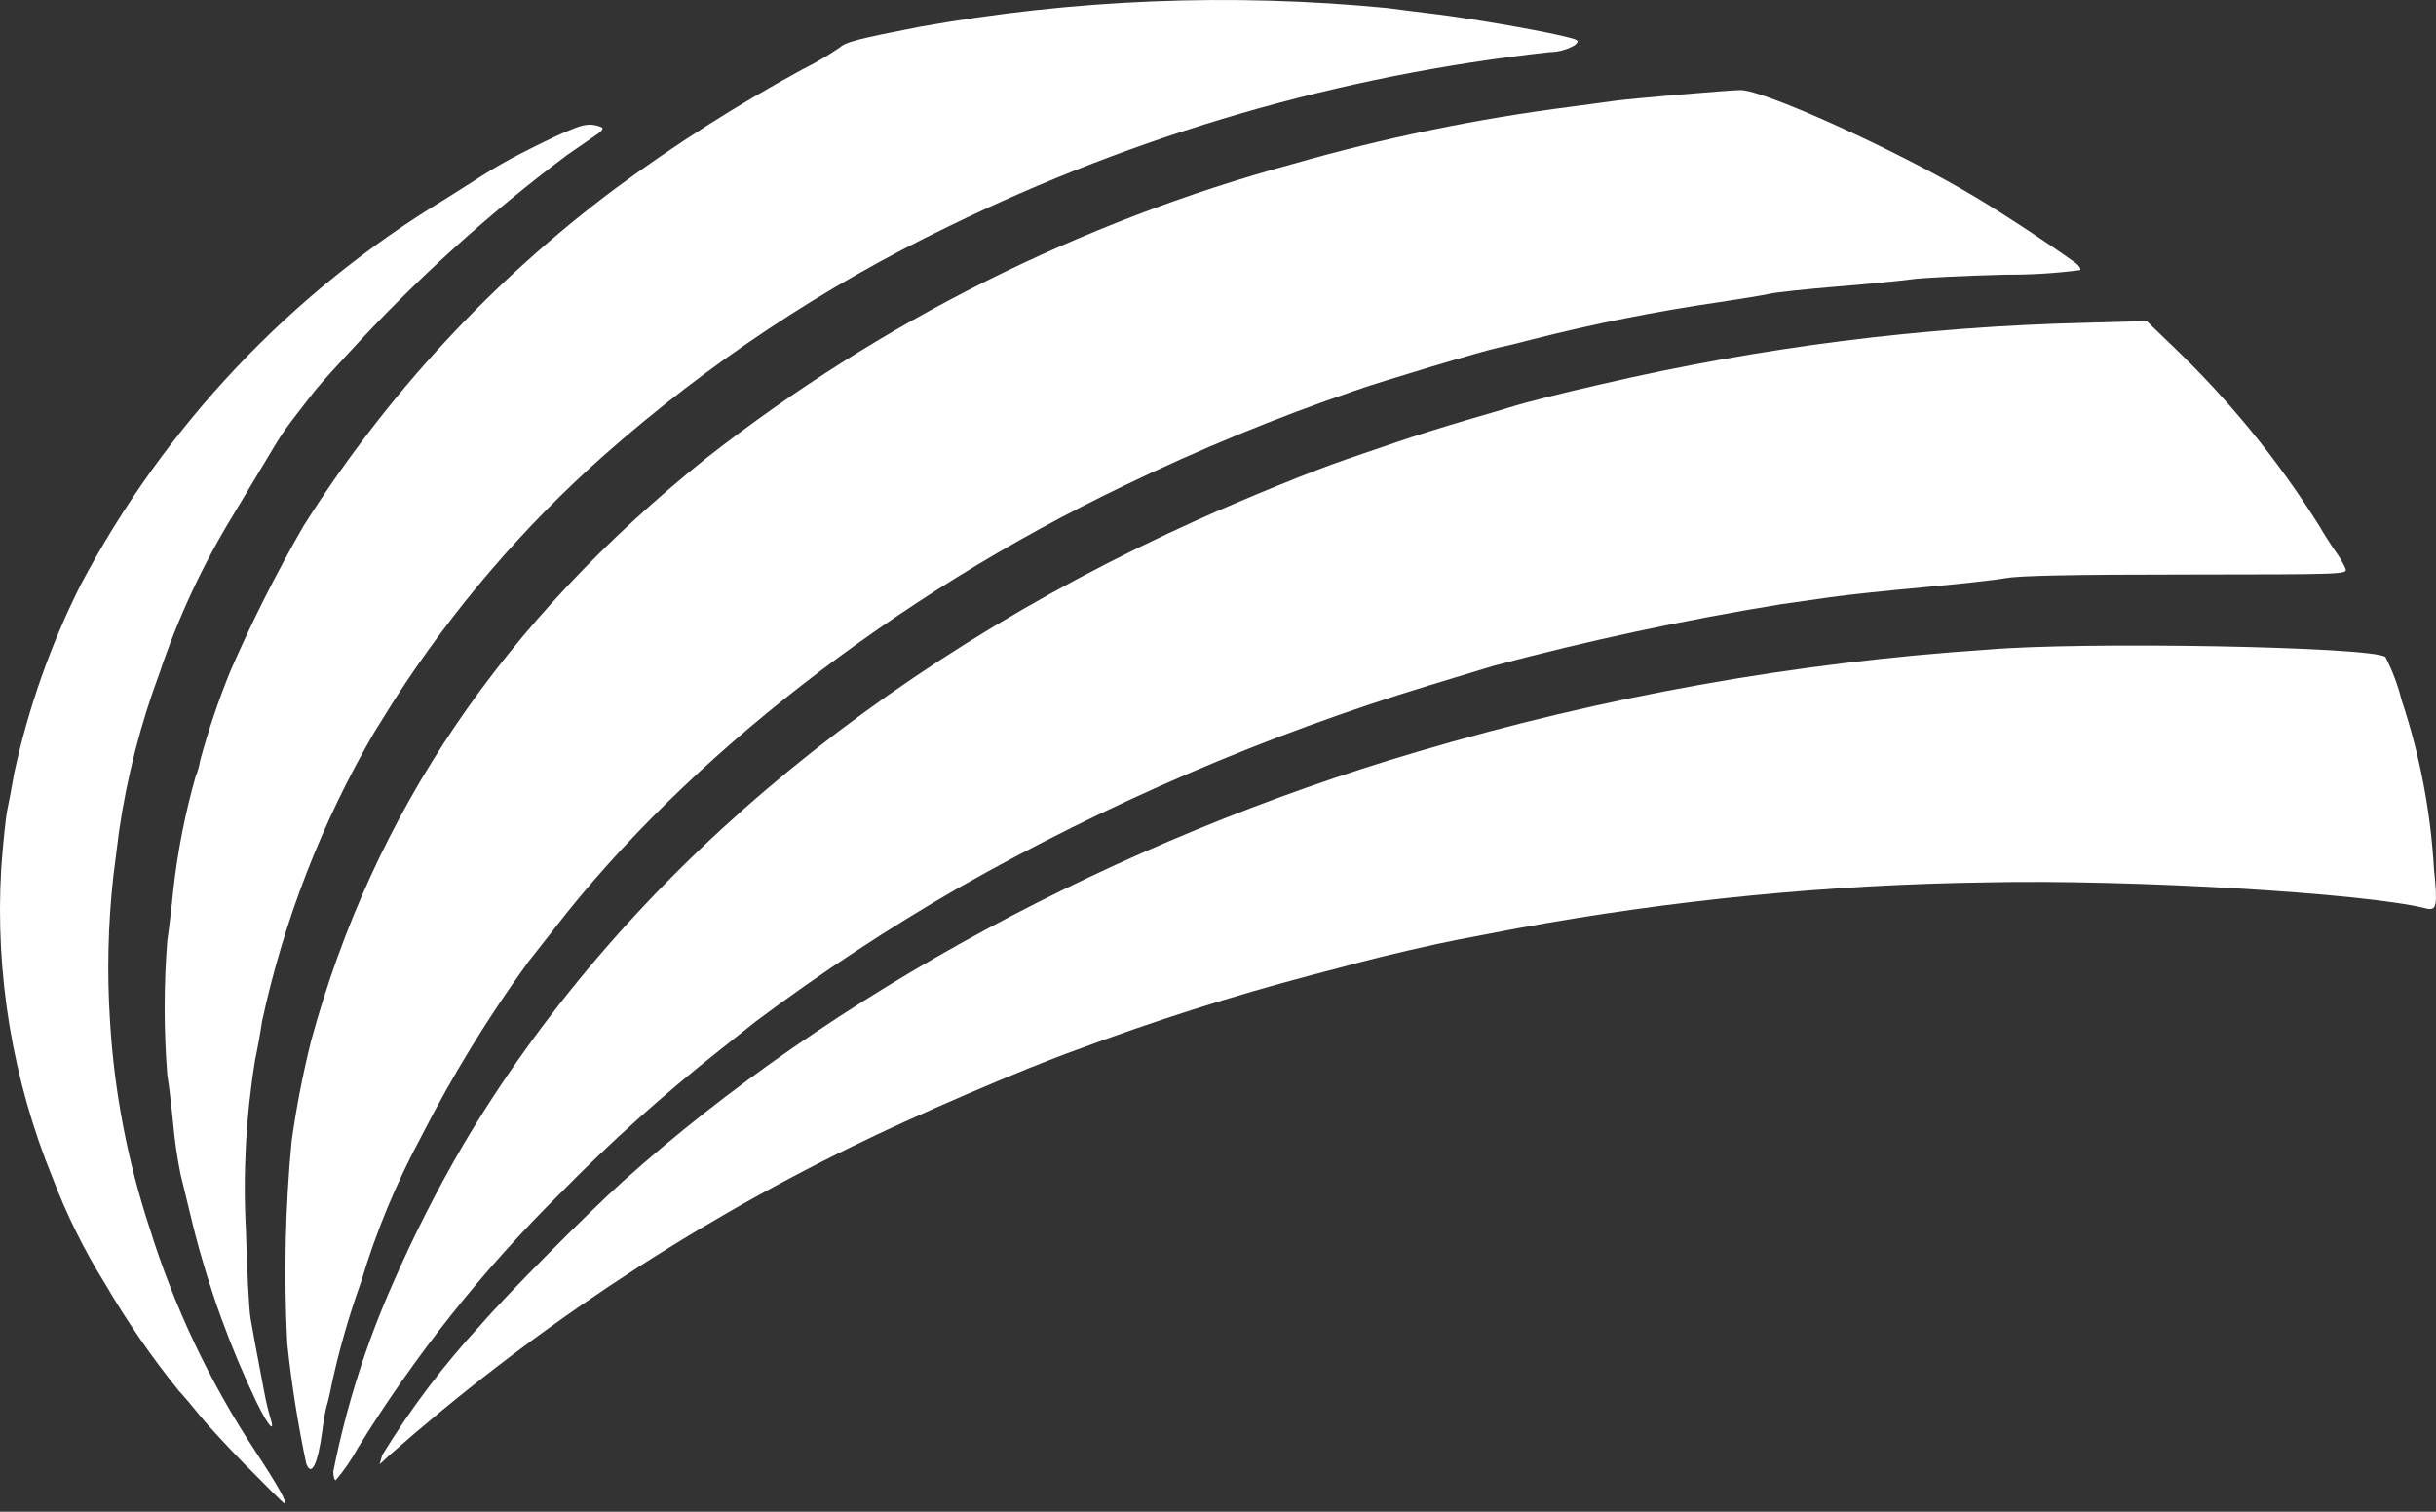
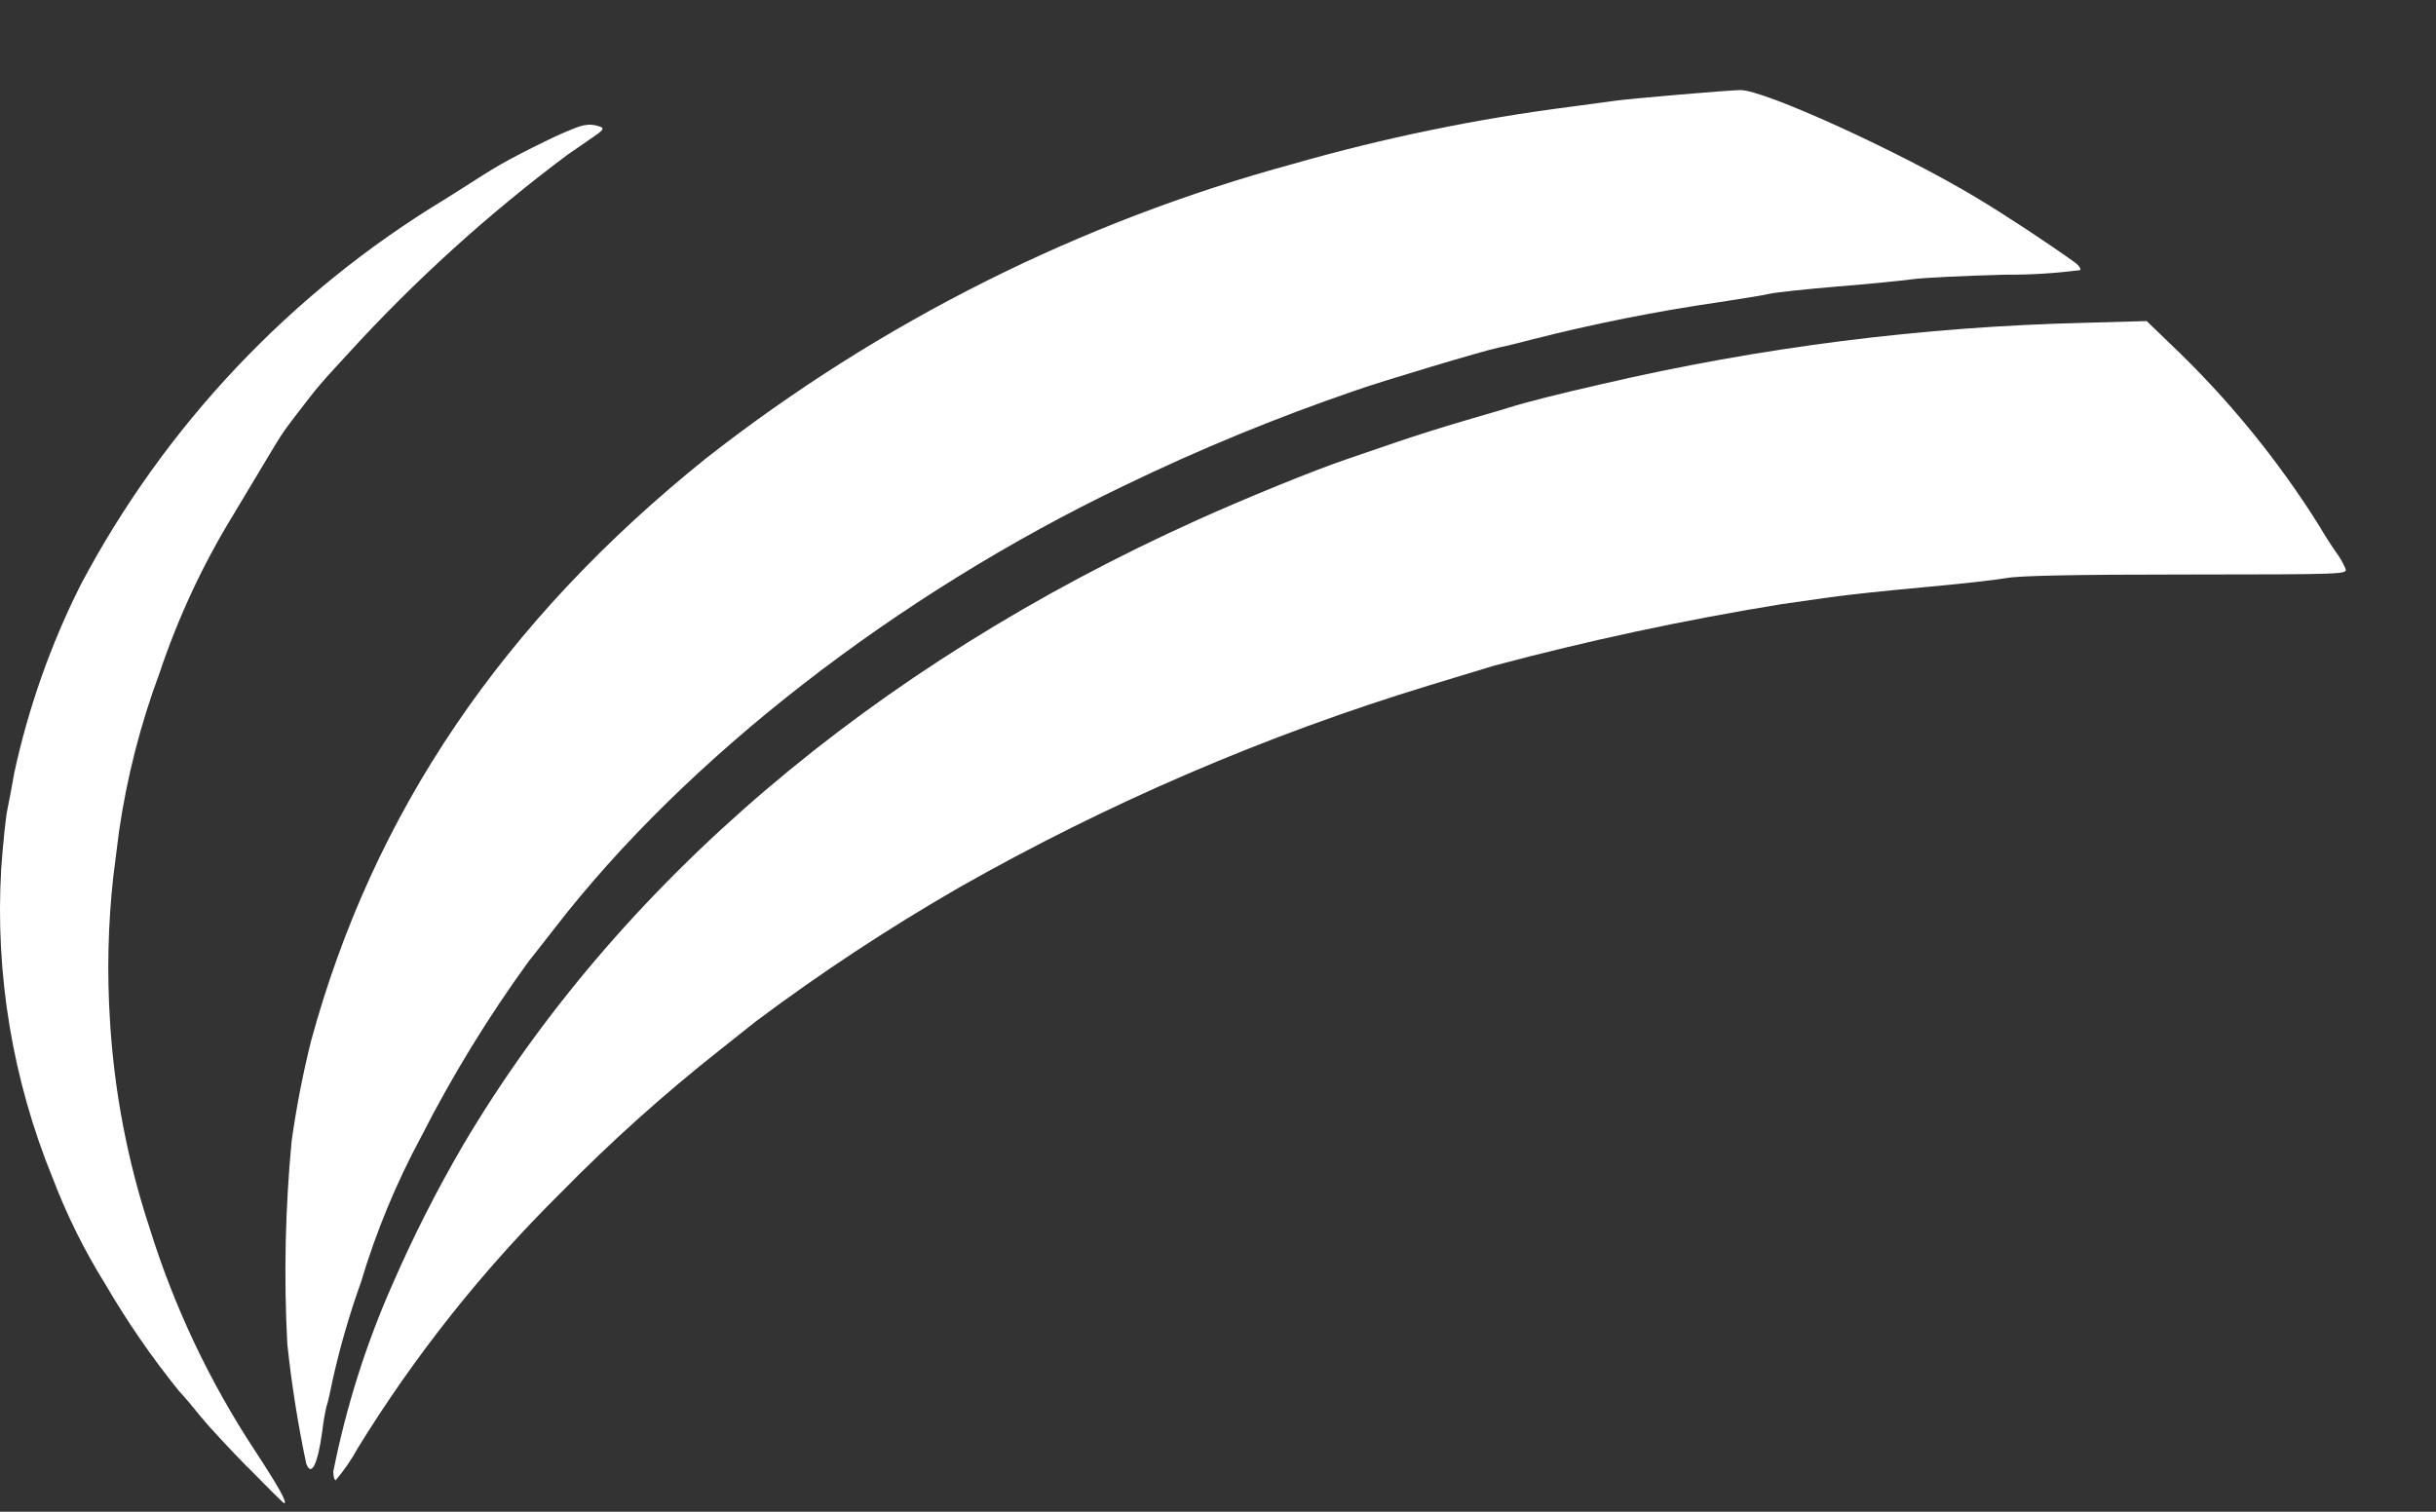
<svg xmlns="http://www.w3.org/2000/svg" width="174" height="108" viewBox="0 0 174 108" fill="none">
  <rect x="0" y="0" width="174" height="108" fill="#333333" stroke="none" />
-   <path d="M18.346 100.219C16.43 96.216 14.917 92.033 13.83 87.733L12.889 83.859C12.652 82.68 12.479 81.49 12.37 80.292C12.248 79.002 12.059 77.436 11.952 76.813C11.698 73.603 11.698 70.378 11.952 67.168C12.061 66.479 12.253 64.865 12.379 63.577C12.686 60.84 13.218 58.132 13.97 55.482C14.125 55.104 14.238 54.709 14.305 54.306C14.896 52.13 15.619 49.992 16.471 47.904C18.012 44.373 19.749 40.93 21.672 37.59C27.562 28.246 35.127 20.059 43.988 13.44C48.22 10.315 52.665 7.486 57.289 4.973C58.219 4.509 59.117 3.983 59.976 3.399C60.417 3.001 61.256 2.784 65.682 1.918C76.714 -0.059 87.966 -0.51 99.122 0.576C99.862 0.677 101.342 0.865 102.407 0.991C104.722 1.265 109.525 2.09 111.474 2.541C112.814 2.856 112.857 2.886 112.484 3.23C111.937 3.549 111.316 3.72 110.682 3.726C95.749 5.368 81.217 9.583 67.734 16.184C58.833 20.476 50.568 25.967 43.169 32.503C37.394 37.621 32.352 43.504 28.182 49.988C27.988 50.306 27.331 51.366 26.723 52.332C22.993 58.745 20.293 65.699 18.721 72.943C18.603 73.778 18.375 75.01 18.225 75.699C17.567 79.733 17.347 83.827 17.568 87.908C17.642 90.728 17.787 93.54 17.893 94.157C18.066 95.149 18.238 96.141 18.916 99.668C19.011 100.175 19.186 100.884 19.3 101.248C19.689 102.472 19.179 101.925 18.353 100.23" fill="white" />
-   <path d="M27.3 103.957C29.33 100.634 31.684 97.518 34.329 94.656C36.12 92.567 41.976 86.66 44.513 84.384C59.382 71.048 79.758 60.032 101.287 53.692C114.514 49.772 128.138 47.331 141.908 46.414C148.722 45.816 169.385 46.193 170.384 46.931C170.888 47.909 171.276 48.942 171.541 50.01C172.841 53.914 173.619 57.972 173.854 62.078C174.129 64.76 174.058 65.094 173.266 64.894C168.952 63.804 152.173 62.812 141.908 63.039C130.648 63.194 119.421 64.294 108.346 66.326L104.152 67.128C102.528 67.438 98.775 68.305 97.093 68.758C96.474 68.93 94.954 69.326 93.716 69.65C88.036 71.149 82.436 72.931 76.936 74.989C73.203 76.314 65.093 79.812 60.872 81.906C48.894 87.759 37.762 95.191 27.774 104.002L27.114 104.613L27.3 103.957Z" fill="white" />
  <path d="M21.882 104.603C21.282 101.763 20.827 98.894 20.521 96.008C20.269 91.176 20.373 86.332 20.832 81.515C21.168 79.114 21.63 76.732 22.216 74.379C26.664 58.047 35.925 44.388 50.464 32.716C62.887 22.992 77.141 15.848 92.383 11.704C98.886 9.842 105.522 8.477 112.233 7.62C113.527 7.448 114.955 7.257 115.406 7.193C116.559 7.033 123.444 6.447 124.308 6.435C125.989 6.411 135.72 10.844 141.157 14.113C143.246 15.367 146.13 17.263 148.226 18.764C148.488 18.951 148.649 19.191 148.583 19.297C146.795 19.529 144.993 19.638 143.189 19.625C140.288 19.701 137.31 19.845 136.586 19.95C135.862 20.055 133.46 20.286 131.266 20.467C129.072 20.648 126.893 20.879 126.425 20.984C125.956 21.089 124.35 21.356 122.844 21.58C118.321 22.236 113.835 23.13 109.406 24.258C108.585 24.478 107.527 24.737 107.053 24.831C106.004 25.041 98.436 27.31 96.762 27.916C91.145 29.841 85.65 32.103 80.308 34.69C64.036 42.48 49.013 54.152 39.63 66.298C38.923 67.213 38.074 68.287 37.757 68.687C34.873 72.655 32.307 76.843 30.082 81.212C28.299 84.523 26.858 88.006 25.782 91.608C24.947 93.934 24.262 96.311 23.73 98.724C23.557 99.611 23.367 100.395 23.324 100.464C23.186 101.063 23.083 101.67 23.014 102.281C22.698 104.589 22.25 105.514 21.891 104.603" fill="white" />
  <path d="M23.816 105.092C24.73 100.485 26.152 95.993 28.059 91.697C29.536 88.309 31.21 85.009 33.073 81.815C44.123 63.122 62.336 47.609 85.506 37.155C89.021 35.568 93.912 33.577 96.155 32.818C96.825 32.59 98.433 32.041 99.728 31.595C101.023 31.149 103.233 30.456 104.64 30.045C106.048 29.633 107.483 29.216 107.832 29.104C108.892 28.76 111.556 28.087 114.361 27.453C125.721 24.806 137.325 23.333 148.989 23.059L153.332 22.937L155.001 24.545C159.096 28.431 162.684 32.816 165.679 37.596C165.992 38.142 166.509 38.954 166.828 39.404C167.111 39.783 167.349 40.193 167.537 40.627C167.662 41.03 167.567 41.035 156.154 41.044C148.145 41.044 144.241 41.128 143.316 41.297C142.583 41.431 139.913 41.727 137.382 41.956C134.851 42.185 131.849 42.504 130.731 42.666C129.612 42.828 128.039 43.052 127.252 43.162C120.324 44.287 113.457 45.757 106.677 47.568C106.171 47.723 104.098 48.353 102.073 48.968C90.386 52.532 79.13 57.373 68.512 63.403C63.483 66.3 58.633 69.494 53.988 72.969C53.762 73.153 52.605 74.071 51.424 75.008C47.425 78.161 43.632 81.566 40.068 85.201C34.516 90.687 29.643 96.816 25.555 103.457C25.109 104.273 24.581 105.041 23.978 105.75C23.88 105.75 23.805 105.448 23.805 105.08" fill="white" />
  <path d="M17.665 104.804C16.27 103.375 14.766 101.747 14.323 101.187C13.881 100.628 13.182 99.801 12.767 99.353C10.82 96.942 9.06 94.386 7.502 91.708C6.016 89.319 4.764 86.793 3.764 84.166C0.904 77.165 -0.353 69.617 0.085 62.072C0.215 60.263 0.412 58.372 0.521 57.867C0.63 57.363 0.854 56.169 1.019 55.217C2.027 50.564 3.617 46.056 5.753 41.798C11.76 30.435 20.753 20.91 31.77 14.241C34.225 12.718 34.936 12.136 37.265 10.934C38.214 10.445 39.698 9.716 40.312 9.46C41.454 8.983 41.985 8.726 42.905 9.063C43.251 9.189 42.884 9.439 42.25 9.873L40.504 11.079C34.861 15.299 29.631 20.041 24.884 25.241C23.846 26.383 23.501 26.733 22.982 27.339C22.636 27.739 22.437 27.973 22.142 28.362C21.421 29.308 21.008 29.804 20.316 30.763C20.01 31.187 19.327 32.327 18.933 32.993C18.538 33.66 17.506 35.376 16.647 36.807C14.478 40.353 12.717 44.132 11.399 48.072C10.037 51.731 9.067 55.523 8.503 59.385C8.377 60.394 8.192 61.861 8.09 62.647C7.715 66.065 7.637 69.51 7.857 72.941C8.157 77.968 9.107 82.935 10.682 87.721C12.434 93.356 14.972 98.719 18.22 103.652C19.913 106.236 20.558 107.393 20.295 107.393C20.248 107.393 19.068 106.223 17.671 104.796" fill="white" />
</svg>